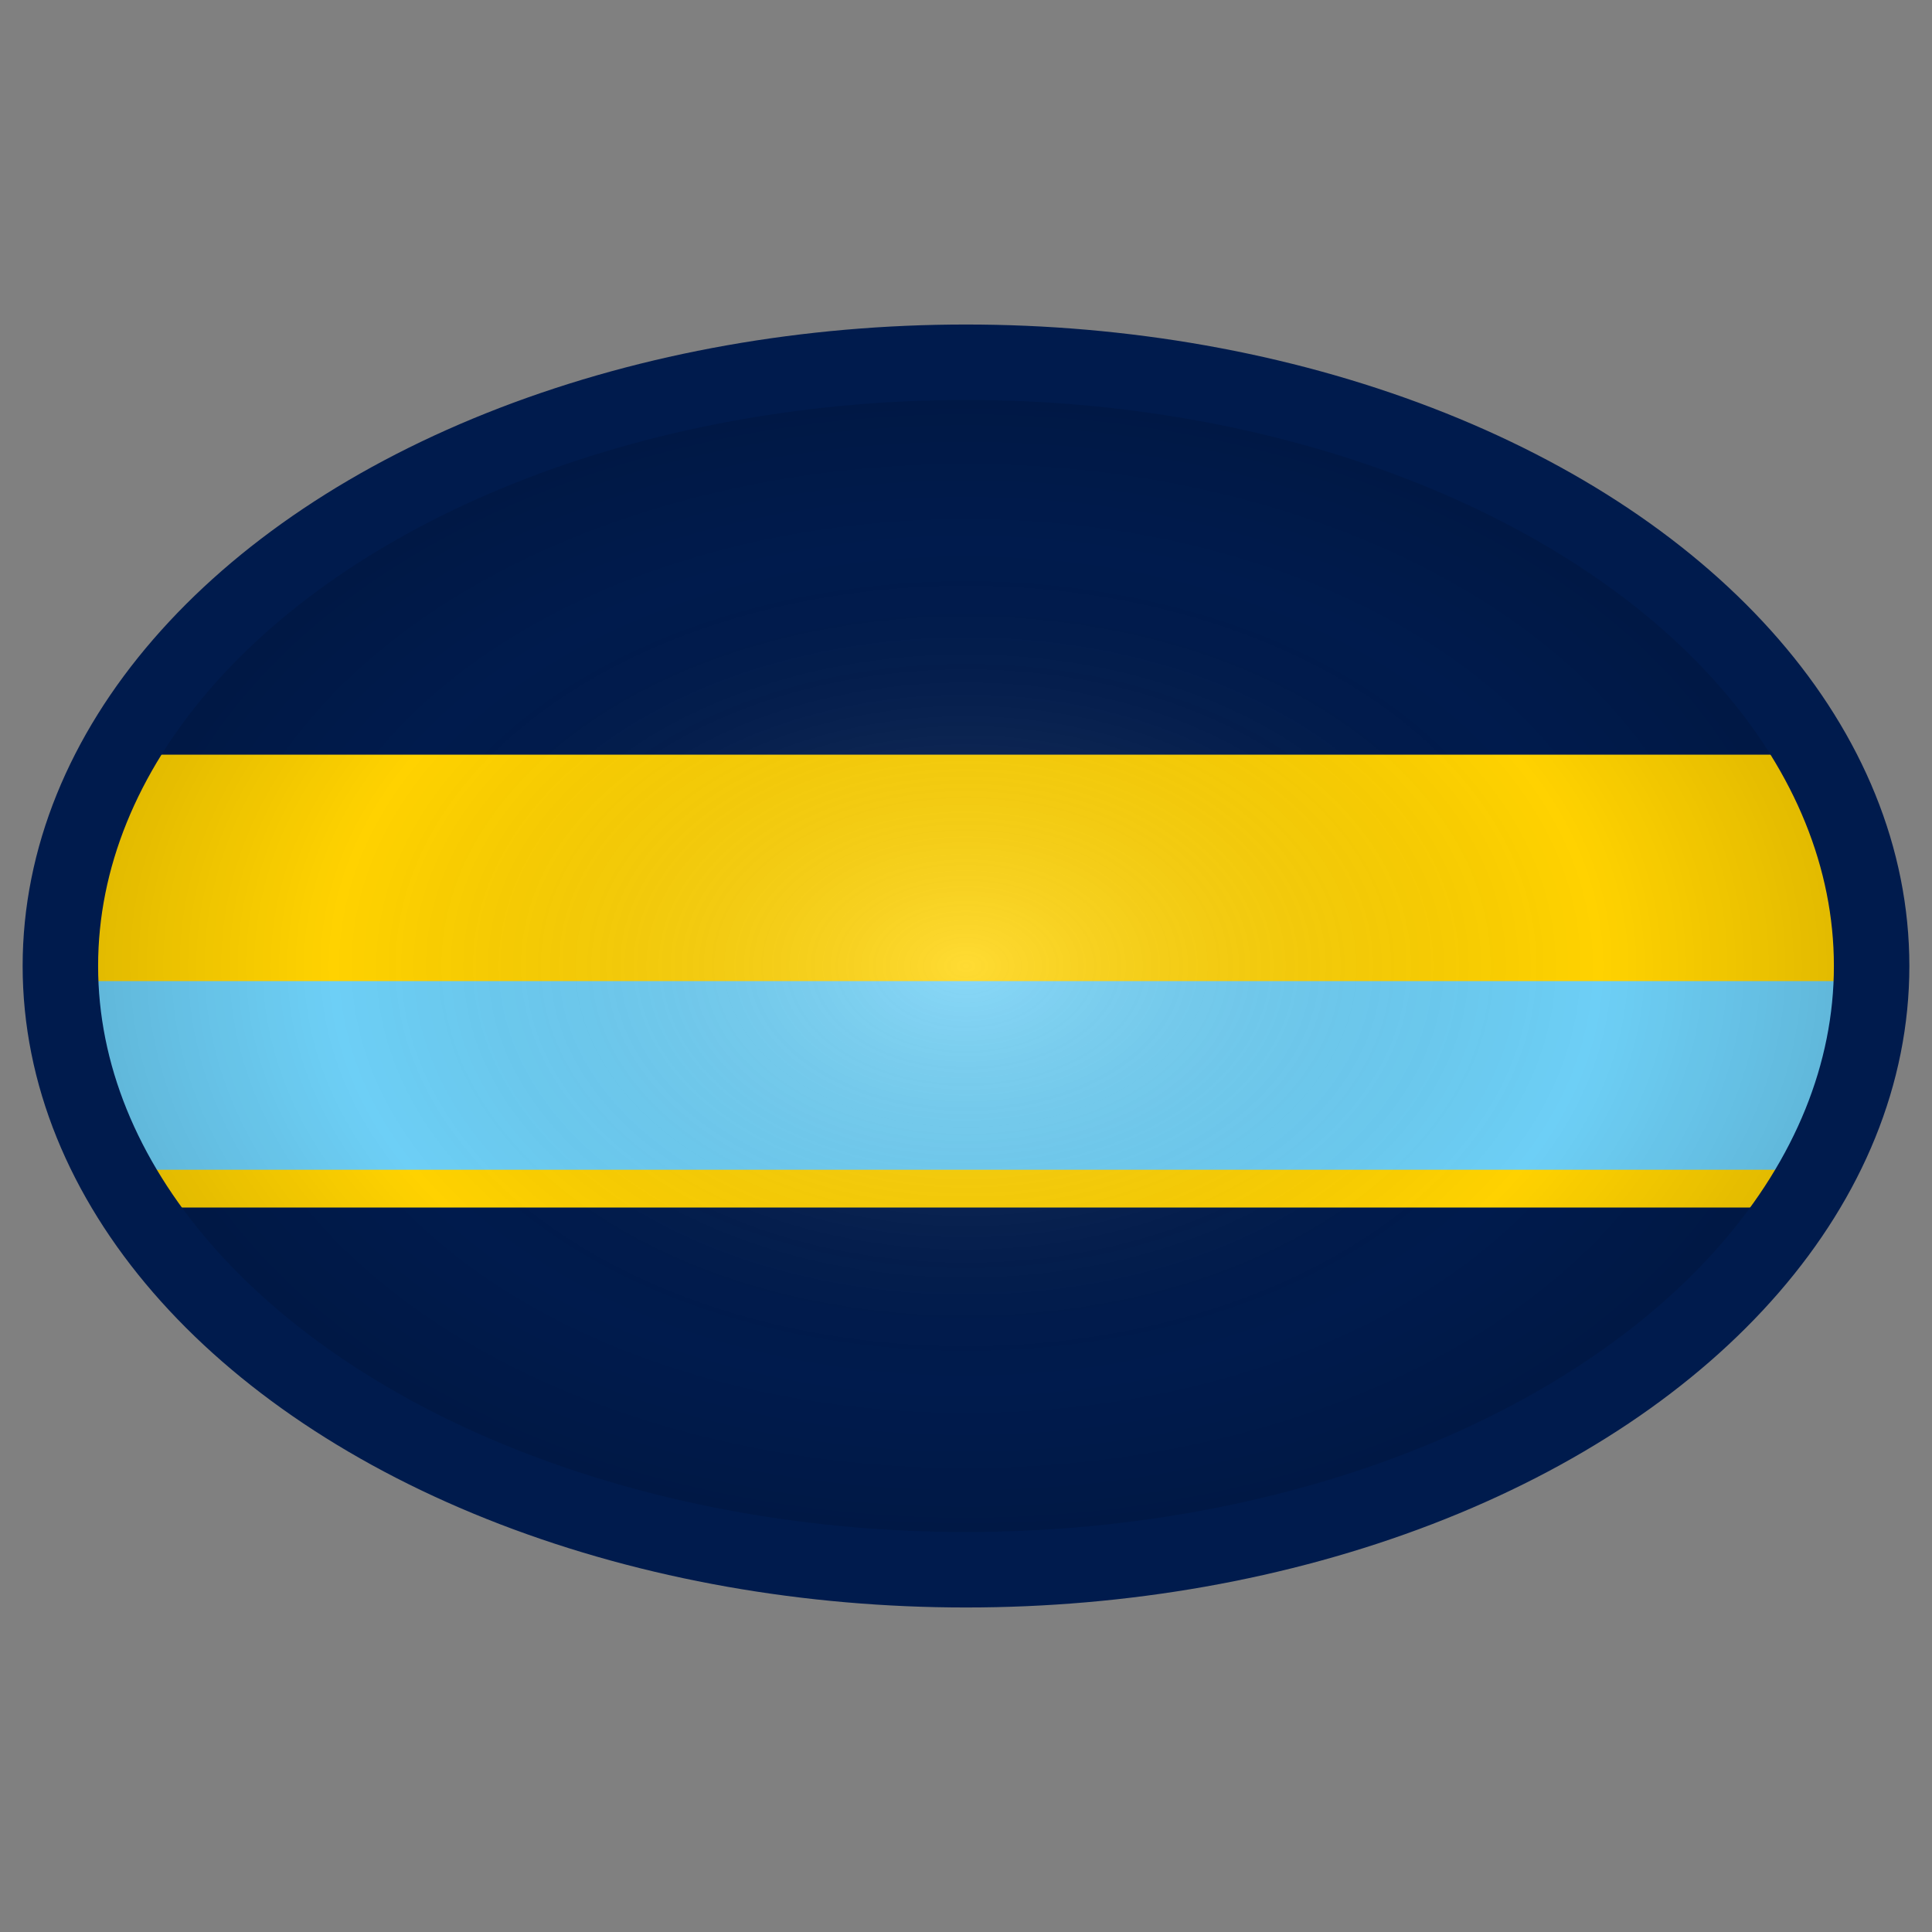
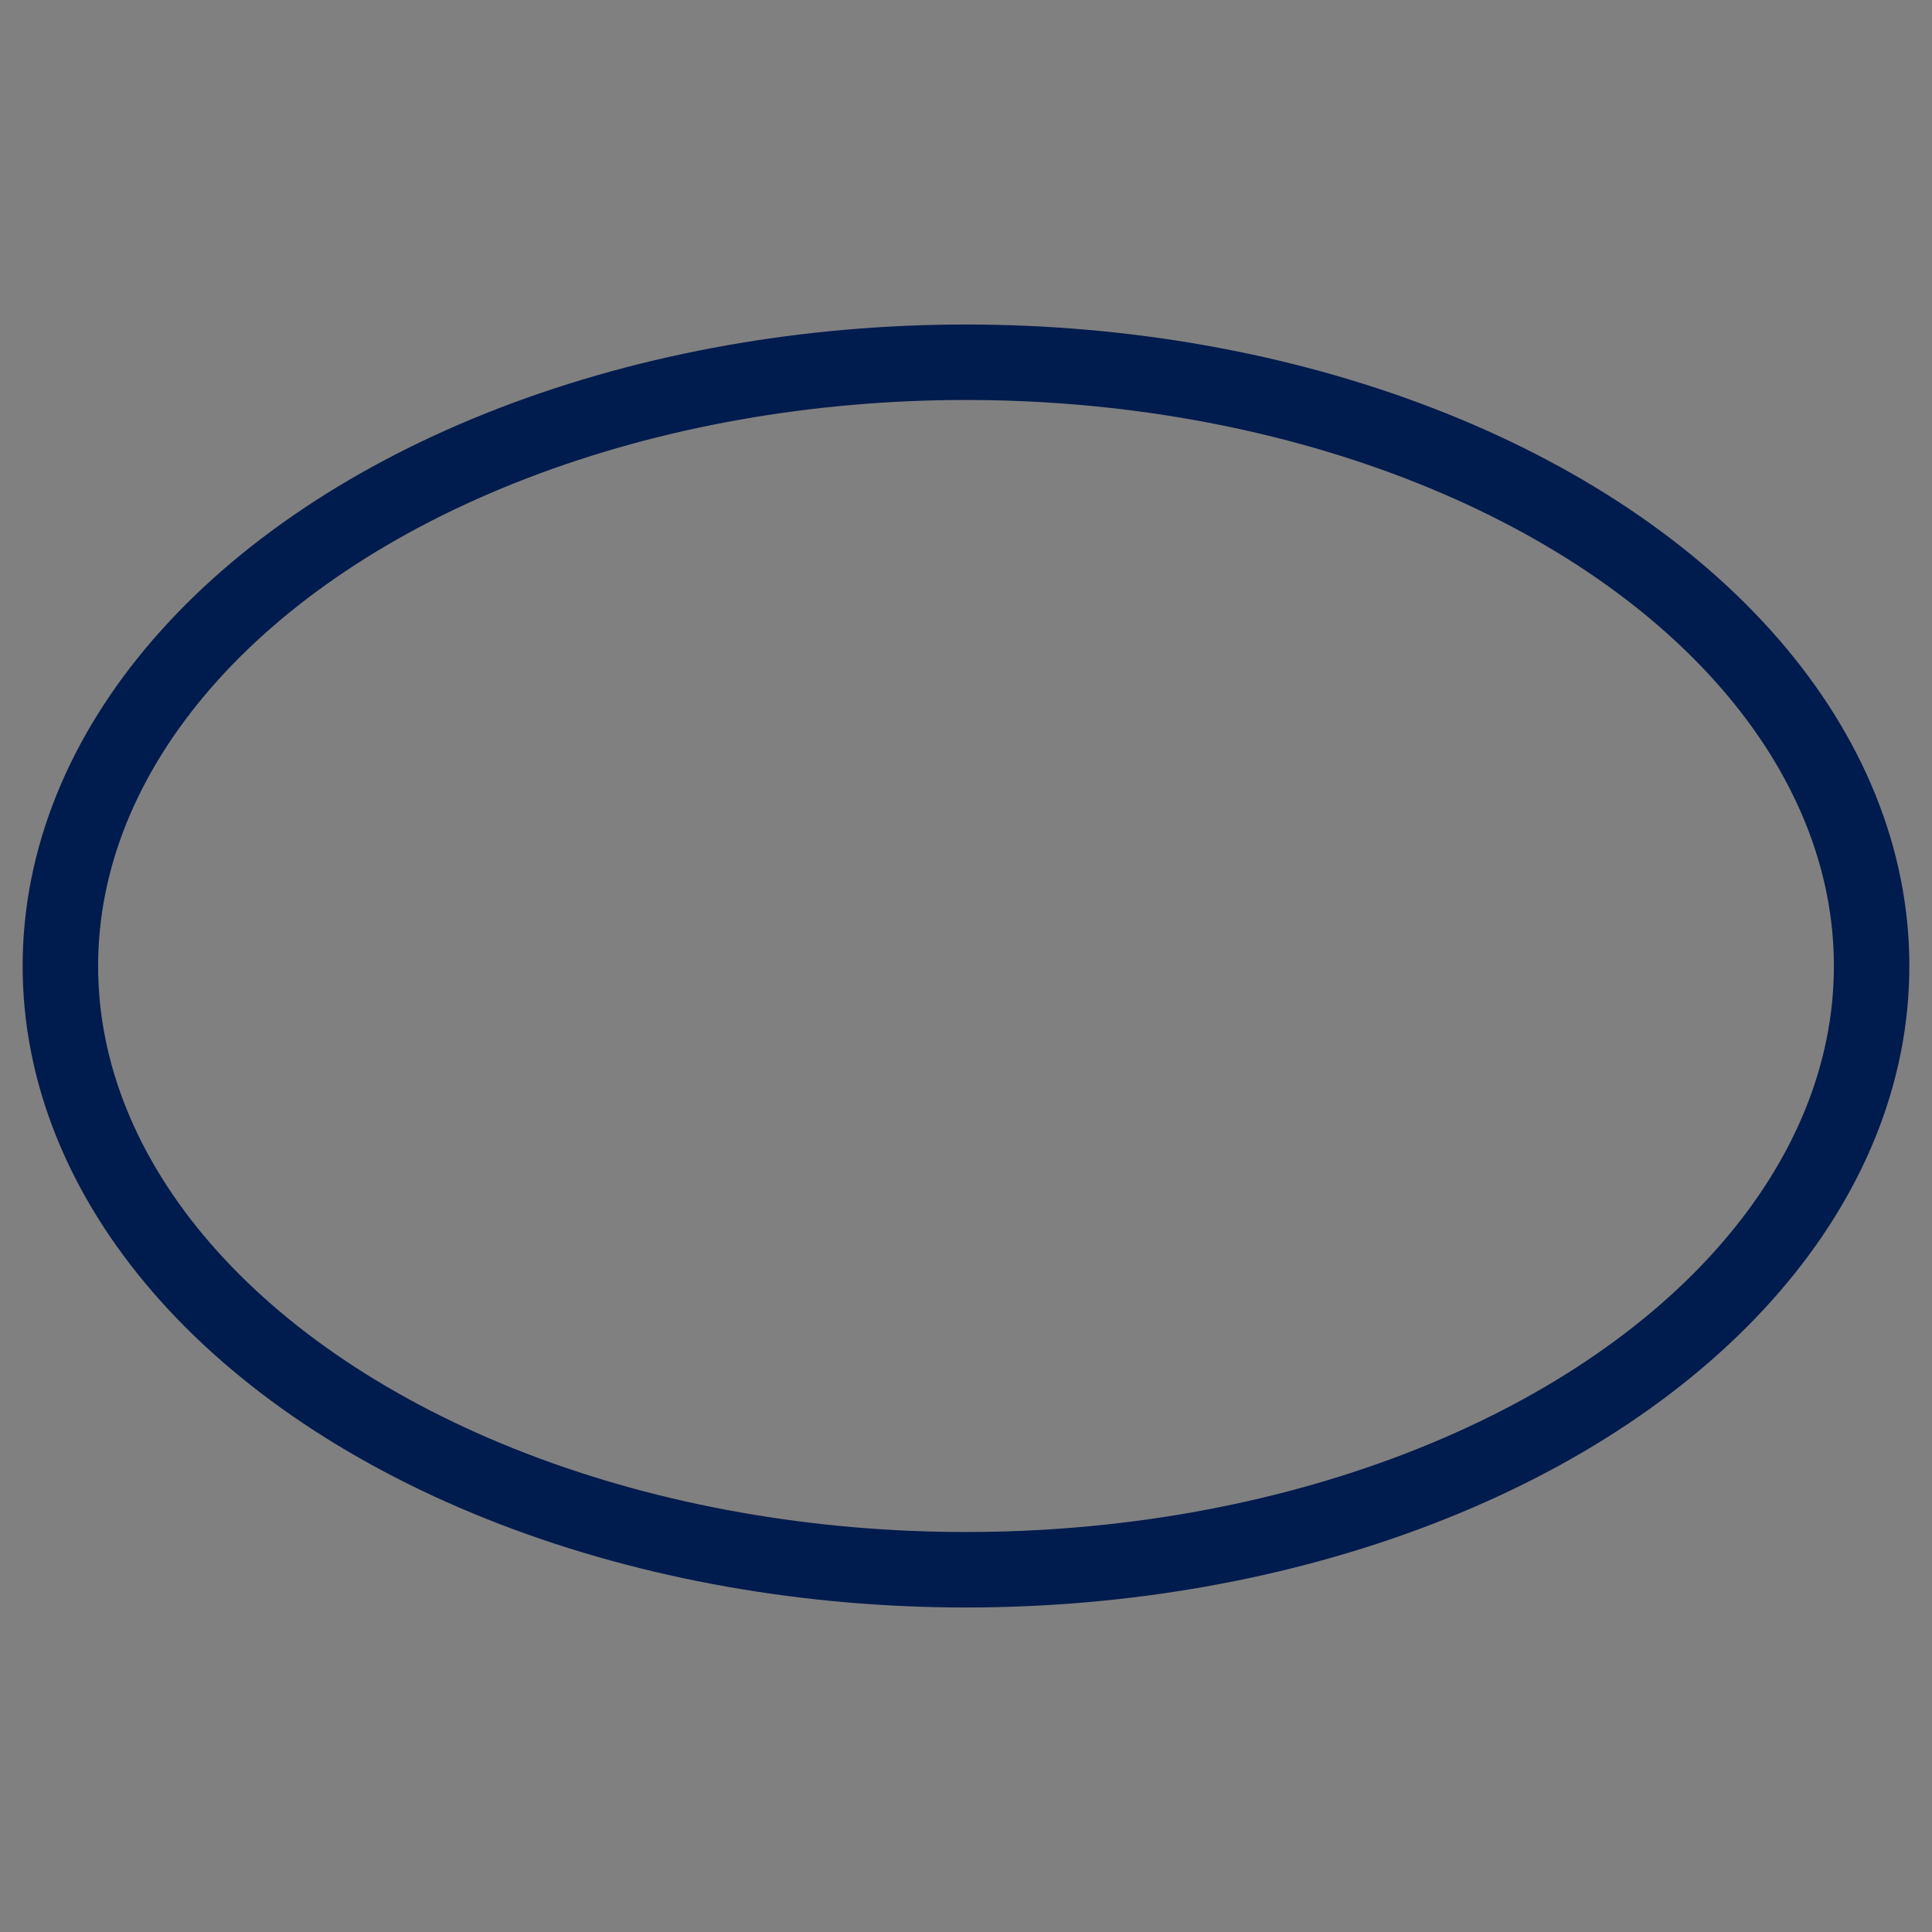
<svg xmlns="http://www.w3.org/2000/svg" width="256" height="256" viewBox="0 0 256 256">
  <rect x="0" y="0" width="256" height="256" fill="#808080" stroke="none" />
  <defs>
    <linearGradient id="ben-navy">
      <stop stop-color="#001B4D" />
    </linearGradient>
    <linearGradient id="ben-yellow">
      <stop stop-color="#FFD200" />
    </linearGradient>
    <linearGradient id="ben-lightblue">
      <stop stop-color="#6DCFF6" />
    </linearGradient>
    <radialGradient id="football-3d-ben" cx="50%" cy="50%" r="70%" fx="50%" fy="50%">
      <stop offset="0%" stop-color="#ffffff" stop-opacity="0.2" />
      <stop offset="50%" stop-color="transparent" stop-opacity="0" />
      <stop offset="100%" stop-color="#000000" stop-opacity="0.3" />
    </radialGradient>
    <clipPath id="clip-ben">
-       <ellipse cx="128" cy="128" rx="120" ry="80" />
-     </clipPath>
+       </clipPath>
  </defs>
  <g clip-path="url(#clip-ben)">
-     <rect x="0" y="0" width="256" height="256" fill="url(#ben-navy)" />
    <path d="M0 100 H256 V160 H0 Z" fill="url(#ben-yellow)" />
-     <path d="M0 130 H256 V155 H0 Z" fill="url(#ben-lightblue)" />
    <ellipse cx="128" cy="128" rx="120" ry="80" fill="url(#football-3d-ben)" />
  </g>
  <ellipse cx="128" cy="128" rx="120" ry="80" fill="none" stroke="url(#ben-navy)" stroke-width="10" />
</svg>